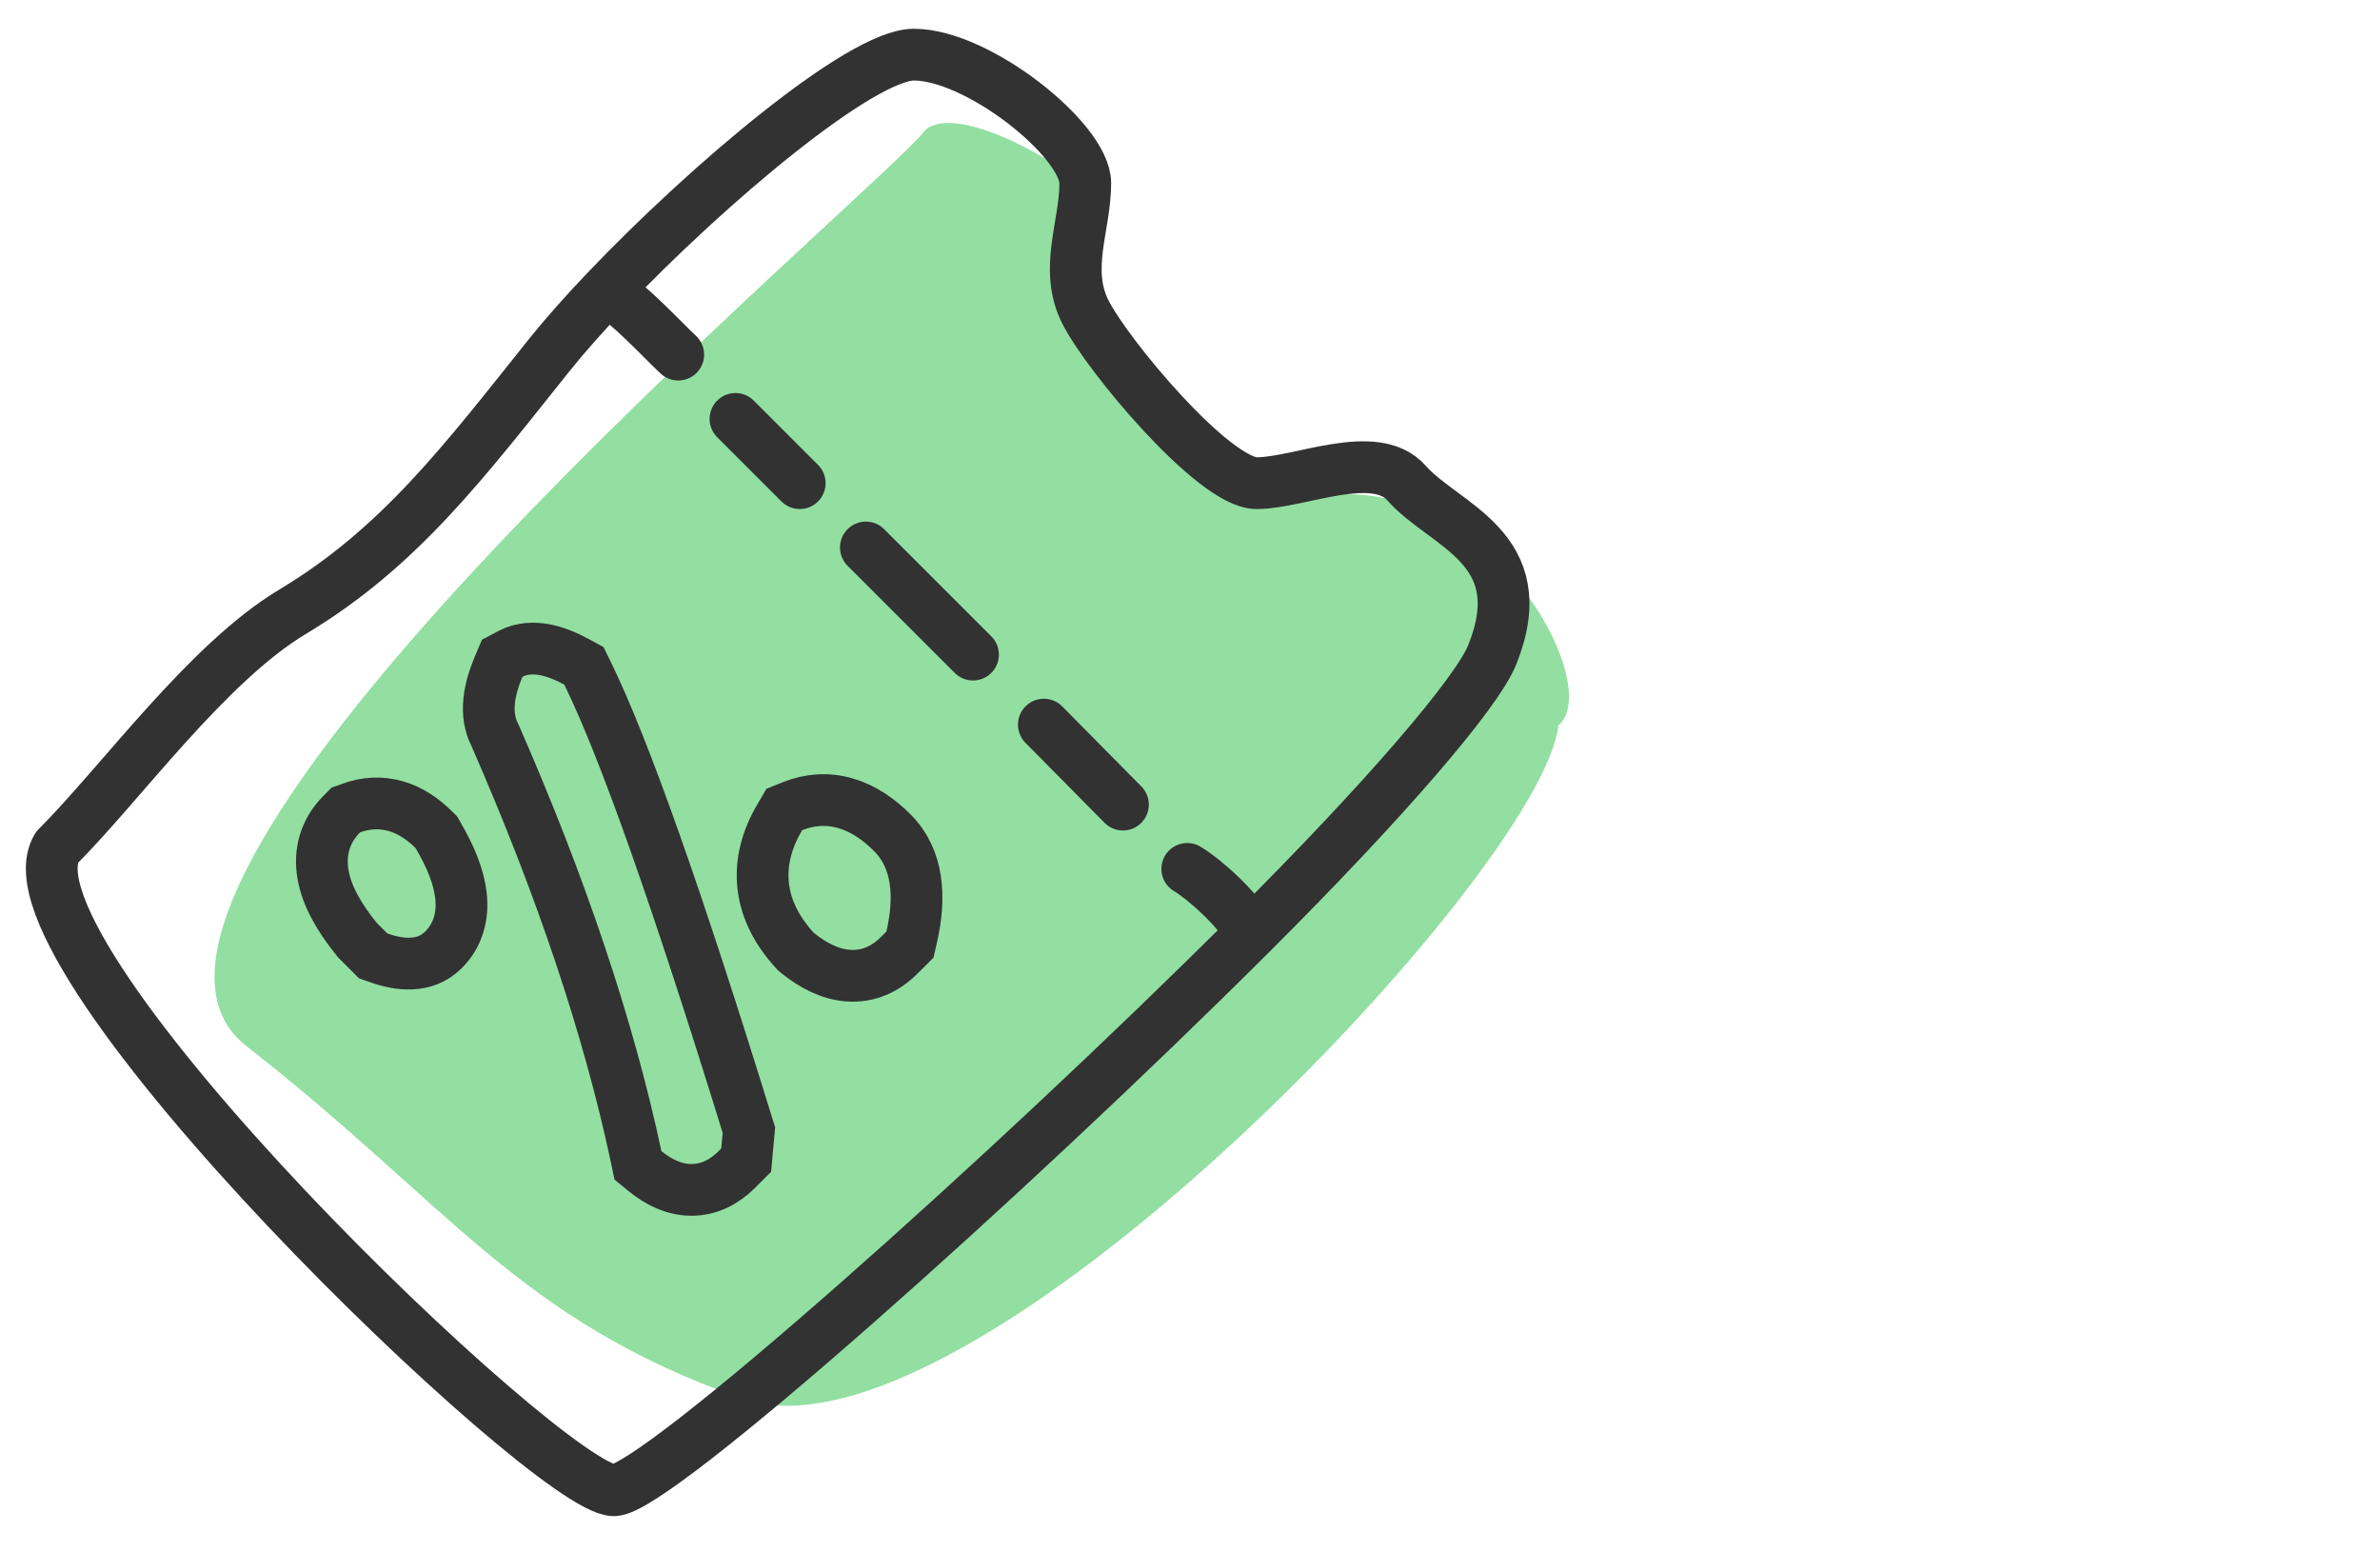
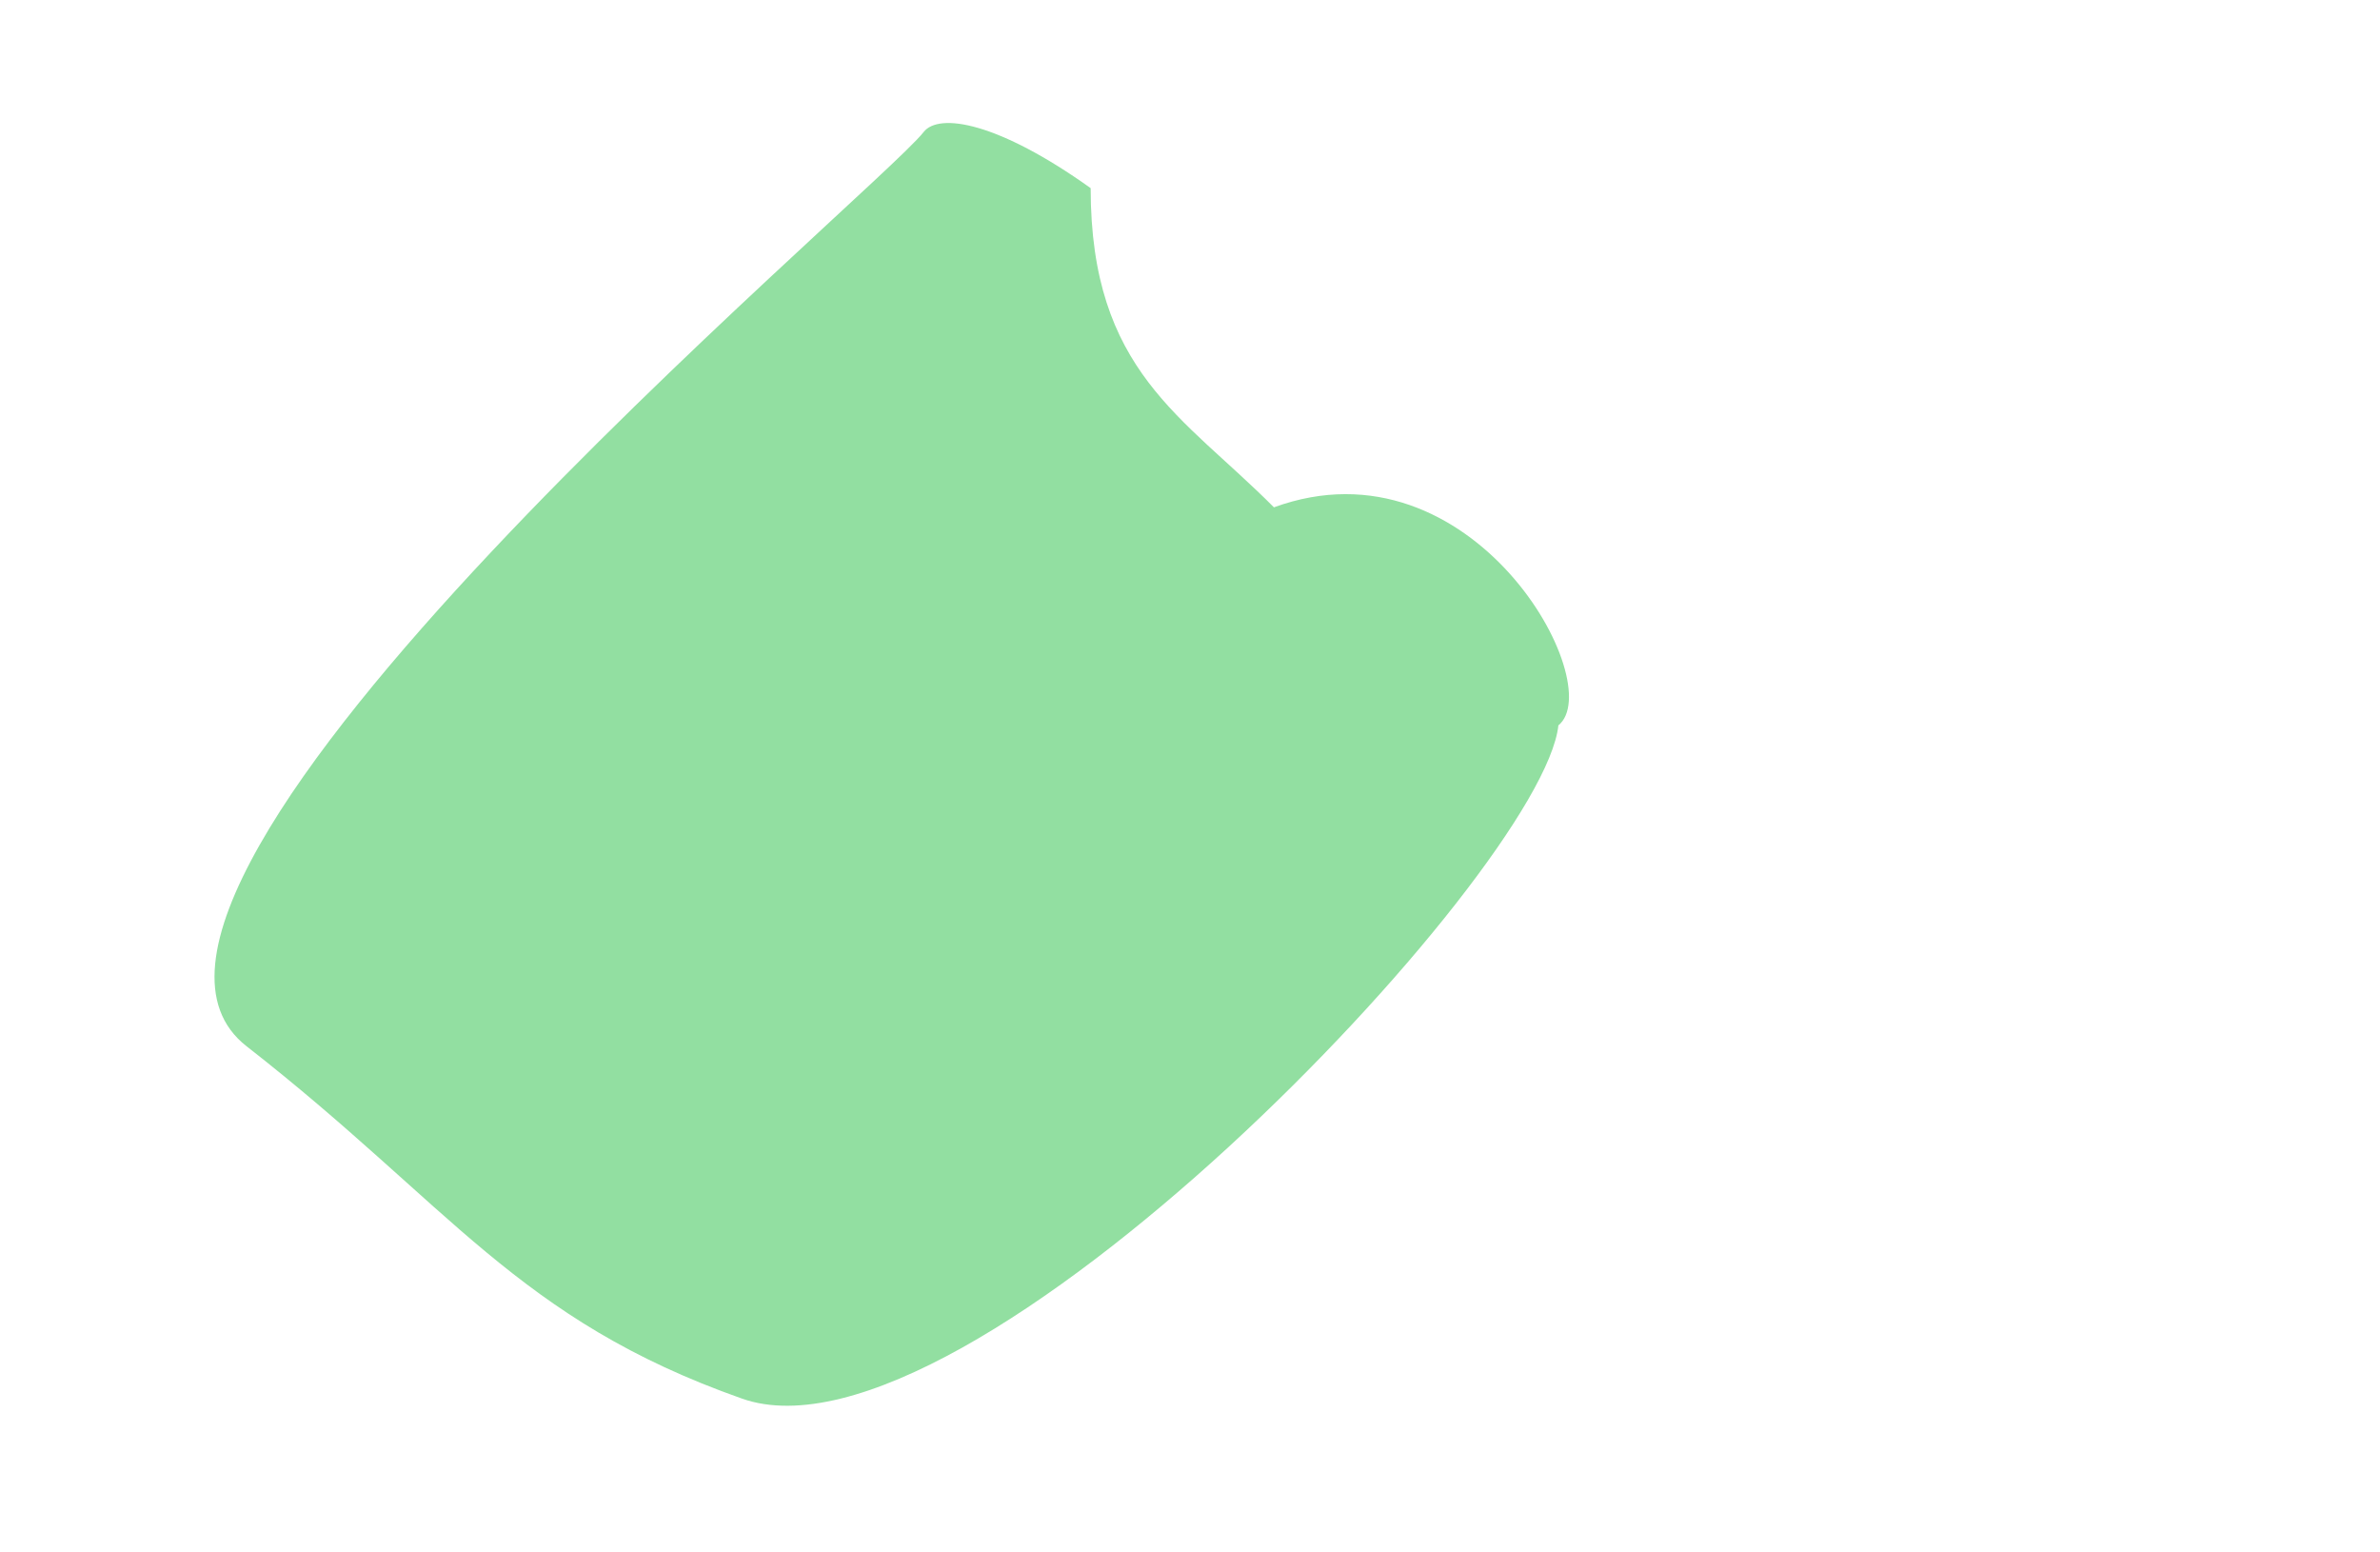
<svg xmlns="http://www.w3.org/2000/svg" width="46" height="30" viewBox="0 0 46 30" fill="none">
  <path fill-rule="evenodd" clip-rule="evenodd" d="M30.12 14.018C29.812 16.862 18.69 28.562 14.342 27.028C9.994 25.495 8.707 23.293 4.766 20.219C0.825 17.145 16.925 3.74 17.852 2.551C18.149 2.171 19.3 2.364 21.08 3.636C21.08 7.178 22.877 8.046 24.622 9.804C28.47 8.4 31.096 13.224 30.12 14.018Z" fill="#92DFA1" />
-   <path d="M9.865 12.637L9.706 12.721L9.636 12.886C9.46 13.306 9.351 13.791 9.565 14.204C10.856 17.151 11.764 19.865 12.294 22.348L12.33 22.52L12.466 22.631C12.72 22.839 13.022 22.993 13.361 22.994C13.711 22.996 14.006 22.834 14.239 22.602L14.294 22.547L14.422 22.419L14.438 22.239L14.466 21.937L14.475 21.838L14.445 21.744C13.099 17.388 12.068 14.464 11.356 13.011L11.286 12.868L11.145 12.791C10.94 12.68 10.731 12.594 10.526 12.555C10.319 12.517 10.084 12.522 9.865 12.637ZM6.788 15.616L6.684 15.653L6.606 15.732C6.283 16.055 6.165 16.469 6.246 16.914C6.321 17.325 6.561 17.738 6.891 18.147L6.908 18.168L6.926 18.186L7.132 18.392L7.212 18.472L7.318 18.509C7.698 18.645 8.206 18.721 8.571 18.356C8.861 18.067 8.953 17.69 8.909 17.303C8.867 16.935 8.703 16.543 8.466 16.139L8.434 16.083L8.388 16.038C8.175 15.825 7.929 15.658 7.647 15.578C7.359 15.496 7.067 15.513 6.788 15.616ZM15.316 15.58L15.159 15.643L15.073 15.79C14.823 16.212 14.699 16.661 14.751 17.122C14.803 17.581 15.023 17.995 15.358 18.362L15.383 18.39L15.413 18.414C15.709 18.653 16.041 18.83 16.399 18.854C16.782 18.88 17.114 18.727 17.375 18.465L17.485 18.356L17.587 18.254L17.619 18.114C17.798 17.338 17.753 16.599 17.247 16.093C16.979 15.824 16.678 15.62 16.342 15.523C15.997 15.423 15.649 15.446 15.316 15.58Z" stroke="#323232" />
-   <path d="M11.723 5.611C11.297 6.057 10.921 6.482 10.623 6.853C8.967 8.923 7.726 10.58 5.655 11.822C3.999 12.816 2.342 15.135 1.1 16.377C-0.143 18.447 10.623 28.799 11.866 28.799C12.667 28.799 19.463 22.747 24.189 18.033M11.723 5.611C13.671 3.566 16.643 1.056 17.663 1.056C18.905 1.056 20.976 2.712 20.976 3.54C20.976 4.368 20.562 5.197 20.976 6.025C21.39 6.853 23.46 9.337 24.288 9.337C25.116 9.337 26.575 8.642 27.187 9.337C27.916 10.165 29.672 10.58 28.843 12.65C28.549 13.386 26.792 15.437 24.189 18.033M11.723 5.611C12.185 5.887 12.745 6.513 13.109 6.853M14.215 8.095C14.491 8.371 15.126 9.006 15.457 9.337M16.735 10.58L18.806 12.65M20.175 14.003L21.704 15.549M24.189 18.033C23.913 17.553 23.283 16.993 22.947 16.791" stroke="#323232" stroke-linecap="round" stroke-linejoin="round" />
</svg>